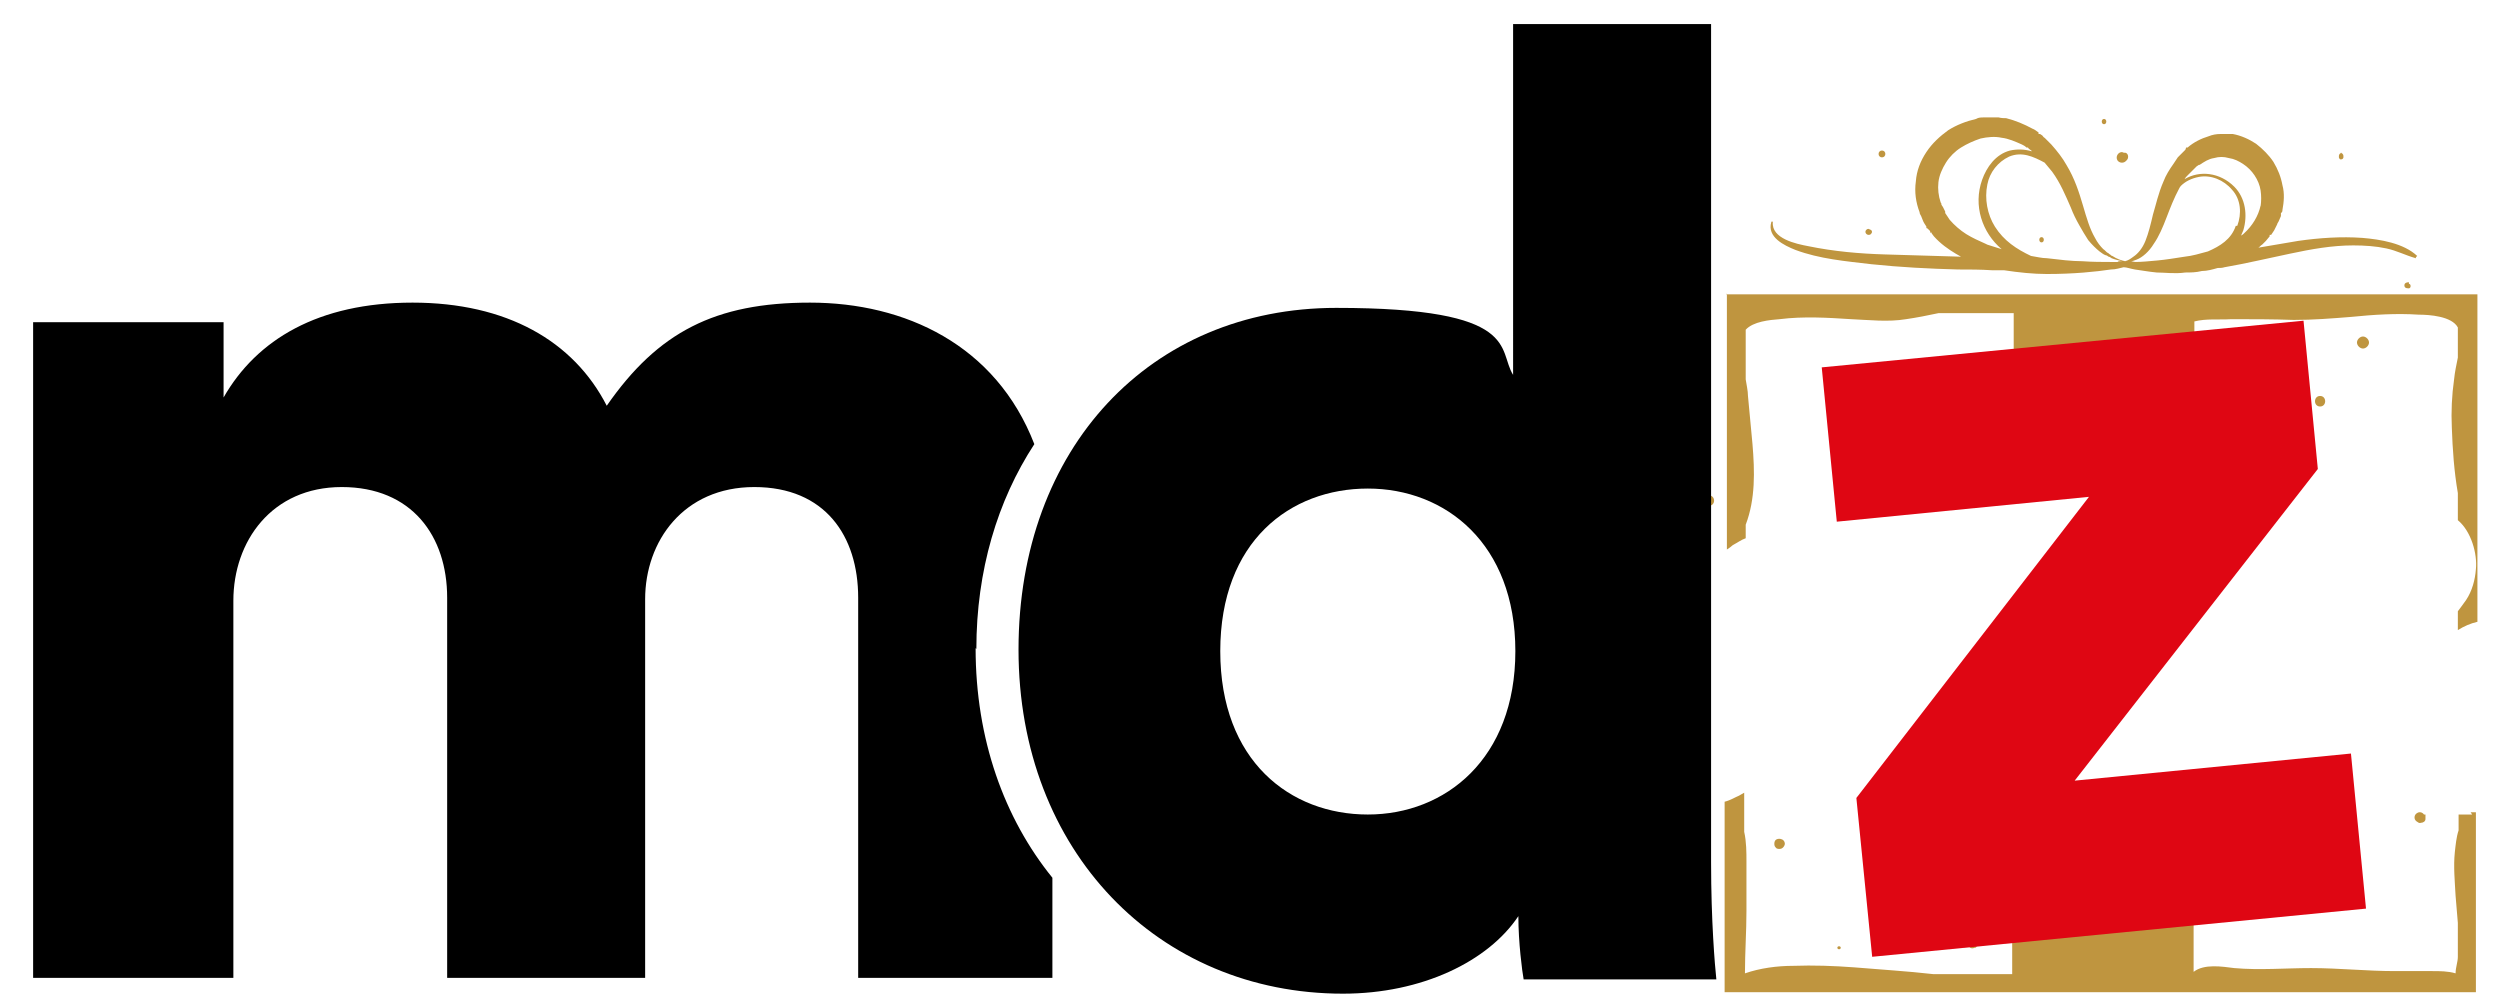
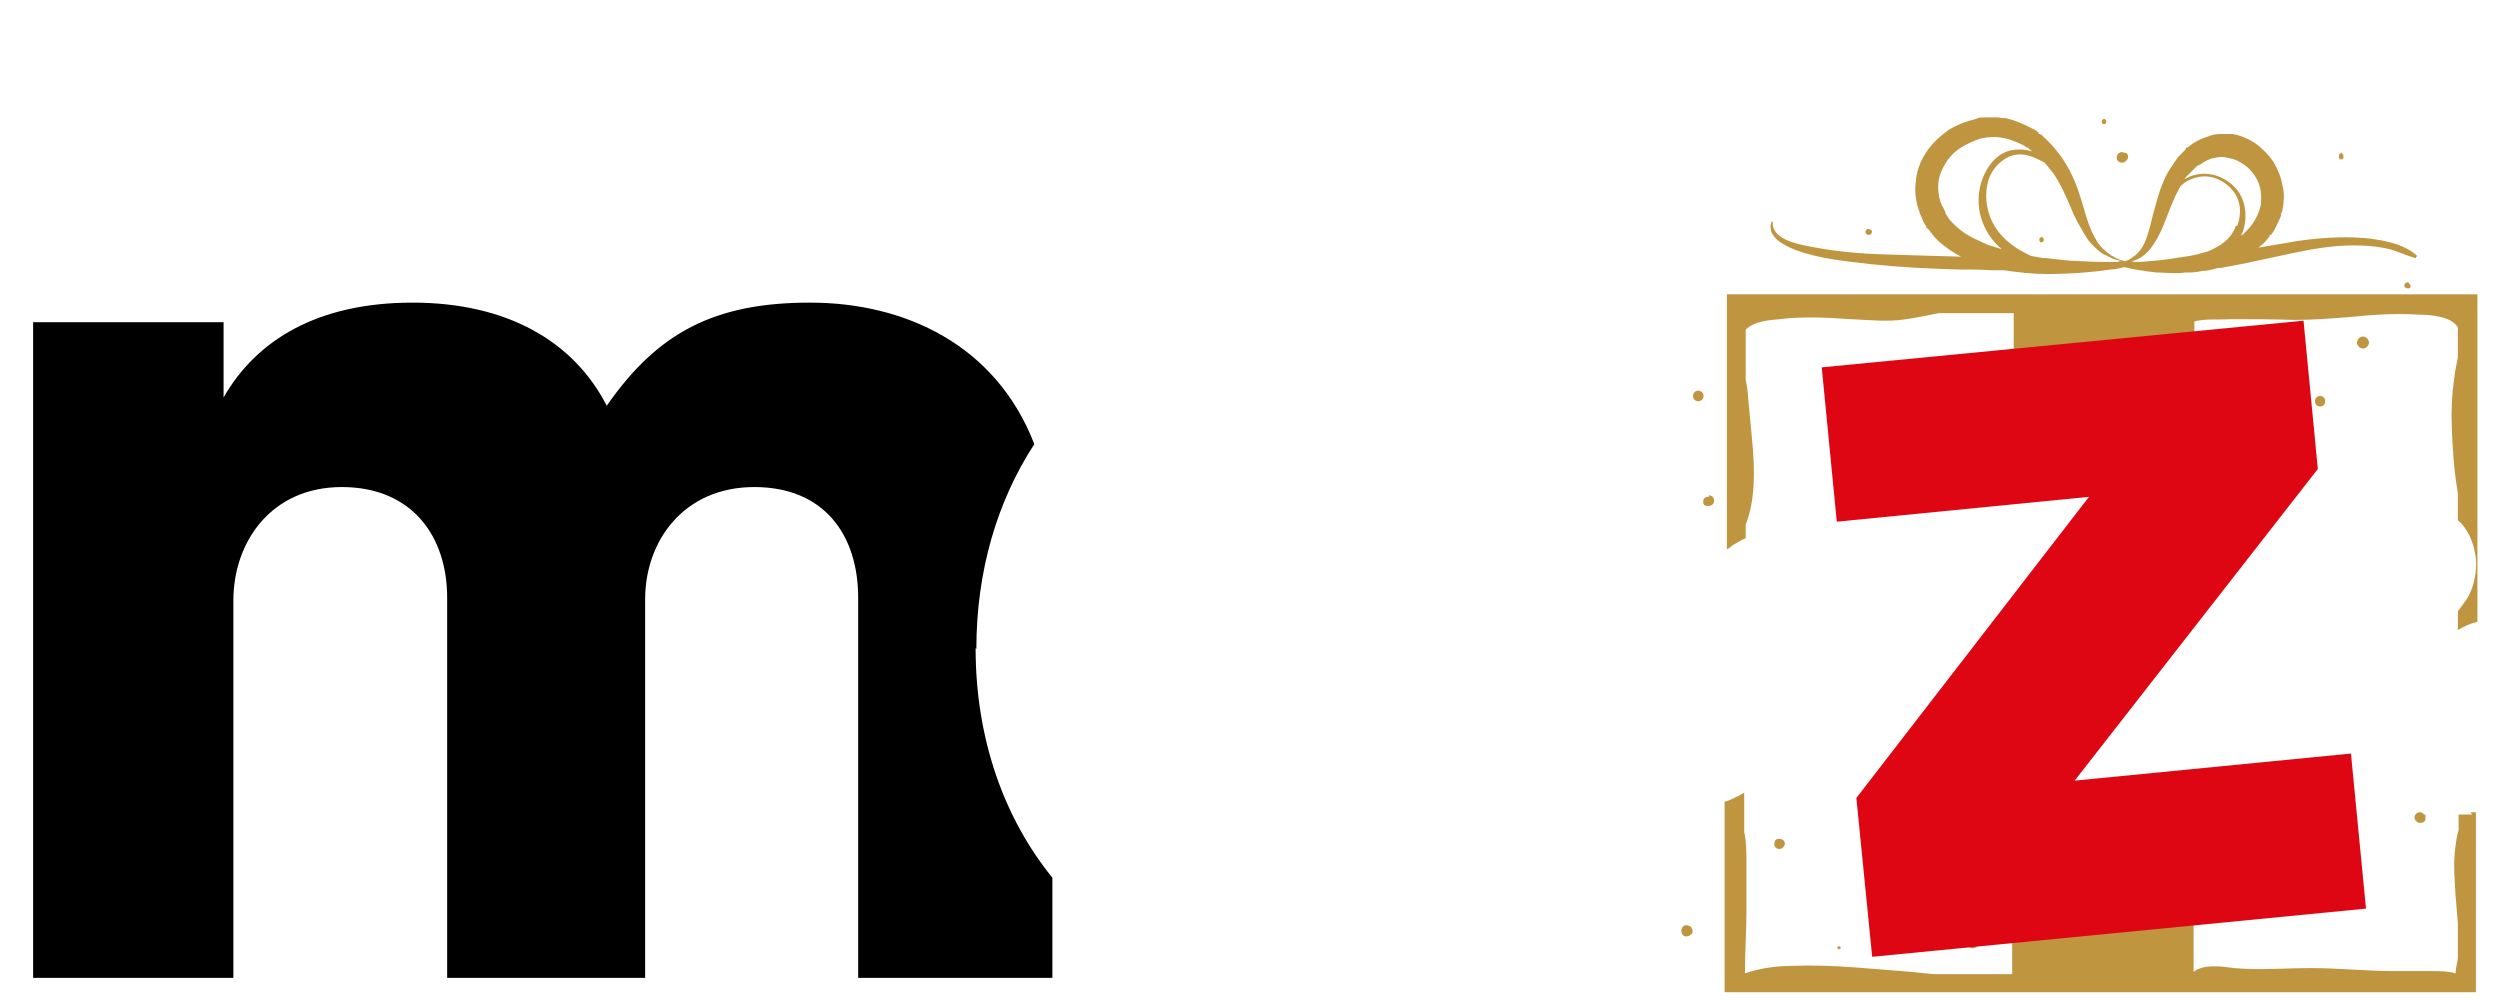
<svg xmlns="http://www.w3.org/2000/svg" id="Capa_2" version="1.1" viewBox="0 0 332.1 132.8">
  <defs>
    <style>
      .st0 {
        fill: #bf953f;
      }

      .st1 {
        fill: #df0613;
      }
    </style>
  </defs>
  <g>
    <path class="st0" d="M328.4,108.2c-.6,0-1.2,0-1.8,0v2.1c-.3.9-.4,2-.5,2.9-.2,1.9,0,3.9.1,5.8.1,1.2.2,2.4.3,3.6v4.5s0,0,0,0c0,.7-.3,1.4-.3,2.2-1-.3-2.1-.3-3.1-.3-1.7,0-3.3,0-5,0-3.7,0-7.4-.4-11.1-.4-3.4,0-6.8.3-10.2,0-1.6-.2-4-.6-5.4.5v-10.7c-.5,0-1.1,0-1.7,0-1.1,0-2.3.2-3.4.4-2.8.5-5.7,1-8.5,1.9-2,.6-4,1.3-6,1.9-1,.3-1.9.7-2.9,1.1-.5.2-1.1.5-1.6.8v4.9h-10.5c-3.5-.4-7-.6-10.5-.9-2.7-.2-5.4-.3-8.1-.2-2.1,0-4.4.3-6.4,1,0-2.8.2-5.5.2-8.3,0-2.2,0-4.4,0-6.6,0-1.1,0-2.6-.3-3.9v-5.2c-.2.1-.5.3-.7.4-.5.2-1.1.6-1.9.8v25.3h99.8v-23.9c-.2,0-.5,0-.7,0Z" />
    <path class="st0" d="M321.1,34c-1.8-1.7-4.9-2.2-7.3-2.4-2.8-.2-5.7,0-8.5.4-1.8.3-3.5.6-5.3.9.2-.1.3-.3.5-.4.2-.2.4-.4.5-.5.2-.2.3-.4.5-.6v-.2c.1,0,.2,0,.2,0h0s0,0,0,0h0c0,0,.2-.3.2-.3l.2-.3.2-.4.2-.4c0-.1.1-.2.2-.4.1-.2.2-.5.3-.7v-.4c.2-.1.2-.3.2-.4.2-1.1.3-2.2,0-3.3-.2-1.1-.6-2.1-1.2-3.1-.6-.9-1.4-1.7-2.3-2.4-.9-.6-2-1.1-3.1-1.3-.3,0-.6,0-.8,0h-.4c-.1,0-.3,0-.4,0-.6,0-1.1.1-1.6.3-1,.3-2,.8-2.8,1.5h-.2c0,.1-.1.3-.1.3l-.2.2c-.1.1-.3.3-.5.5,0,0-.2.2-.3.3l-.2.3-.2.3-.2.3c-.5.7-1,1.5-1.3,2.3-.7,1.6-1,3.1-1.4,4.4-.3,1.3-.6,2.5-1,3.5-.4,1-1,1.7-1.6,2.1-.4.3-.7.5-1.1.6-.5-.1-1.1-.3-1.7-.7-.1,0-.2-.1-.3-.2-.1,0-.2-.2-.3-.2-.2-.1-.4-.4-.6-.5-.4-.4-.8-.9-1.1-1.5-.7-1.2-1.1-2.6-1.6-4.3-.5-1.7-1.1-3.6-2.2-5.4-.5-.9-1.2-1.8-2-2.7-.2-.2-.4-.4-.6-.6l-.3-.3c-.1,0-.2-.2-.3-.3l-.3-.2h-.2c0-.1,0-.2,0-.2h0s0,0,0,0h0c-.3-.2-.5-.4-.8-.5-1.1-.6-2.3-1.1-3.5-1.4-.3,0-.6,0-1-.1-.3,0-.7,0-1,0-.3,0-.7,0-1,0-.3,0-.7,0-1,.2-1.3.3-2.6.8-3.7,1.5-1.1.8-2.1,1.7-2.9,2.9-.8,1.2-1.3,2.5-1.4,3.9-.2,1.4,0,2.8.5,4.1,0,.2.1.3.2.5l.2.5c.1.3.3.6.5.9v.2c.1,0,.2.1.2.1,0,0,0,0,0,0l.3.3v.2c.1,0,.2,0,.2,0h0s0,.1,0,.1h0s.3.4.3.4c.9,1,1.9,1.7,2.9,2.3.2.1.5.3.7.4-3.4-.1-6.8-.2-10.1-.3-3.4-.1-6.8-.4-10.2-1.1-1.6-.3-4.9-1-4.7-3.2,0-.1-.2-.1-.2,0-.6,2,1.7,3.1,3.2,3.7,3.2,1.2,6.7,1.5,10.1,1.9,3.8.4,7.7.6,11.5.7,1.5,0,3,0,4.5.1.5,0,1.1,0,1.6,0,2,.3,3.9.5,5.7.5,3.6,0,6.5-.3,8.5-.6.7,0,1.2-.2,1.7-.3.4,0,.9.2,1.5.3.8.1,1.8.3,2.9.4,1.1,0,2.4.2,3.8,0,.7,0,1.4,0,2.2-.2.7,0,1.4-.2,2.1-.4.3,0,.6,0,.9-.1,2.9-.5,5.8-1.2,8.7-1.8,2.8-.6,5.6-1.1,8.4-1.1,1.5,0,3,.1,4.4.4,1.4.3,2.5.9,3.9,1.3,0,0,.1,0,0-.1ZM263.8,32.4c-.9-.4-1.8-.8-2.6-1.3-.8-.5-1.6-1.2-2.2-1.9l-.2-.3-.2-.3-.2-.3s0,0,0,0h0c0,0,0-.2,0-.2-.1-.2-.2-.4-.3-.6l-.2-.3c0-.1,0-.2-.1-.3-.3-.9-.4-1.8-.3-2.7.1-.9.5-1.8,1-2.6.5-.8,1.2-1.5,2-2,.8-.5,1.7-.9,2.6-1.2.9-.2,1.9-.3,2.8-.1.9.1,1.8.5,2.7.9.2.1.4.2.6.4h0s0,0,0,0h0s0,0,0,0h.2c0,.1.3.3.3.3,0,0,.2.1.2.2-1-.3-2-.3-2.9-.1-1.9.5-3.1,2.2-3.7,3.9-1.2,3.4,0,7,2.6,9.2-.6-.2-1.3-.4-1.9-.6ZM281.7,34.7c-.2,0-.3,0-.4.1-.3,0-.6,0-1,0-1,0-2.3,0-3.7-.1-1.4,0-3-.2-4.7-.4-.7,0-1.4-.2-2.1-.3-1.9-.9-3.6-2-4.8-3.9-1-1.6-1.4-3.7-1-5.6.3-1.6,1.4-3,2.9-3.7,1.7-.7,3.2,0,4.7.8.3.4.7.8,1,1.2,1.1,1.5,1.8,3.2,2.5,4.8.3.8.7,1.6,1.1,2.3.4.7.8,1.4,1.2,2,.5.6,1,1.1,1.5,1.5.3.2.5.4.8.5.1,0,.3.1.4.2.1,0,.3.1.4.2.5.2,1,.3,1.4.4,0,0,0,0,0,0ZM297,30c-.6,1.8-2.1,2.7-3.7,3.4-1.1.3-2.1.6-3.1.7-1.3.2-2.5.4-3.6.5-1.1.1-2.1.2-2.9.2,0,0-.1,0-.2,0,0,0,.1,0,.1,0,0,0-.3,0-.8,0-.1,0-.2,0-.3,0,0,0,.1,0,.2,0,0,0,.1,0,.2,0,.6,0,.8,0,.8,0,0,0-.2,0-.6-.1.2,0,.4-.1.7-.2.8-.3,1.7-1.1,2.3-2.1.7-1,1.2-2.2,1.7-3.5.5-1.3,1-2.6,1.7-3.9,0,0,.1-.2.2-.3.6-.6,1.4-1,2.4-1.2,1.6-.3,3.3.4,4.4,1.7,1.2,1.3,1.3,3.2.7,4.8ZM300.3,27.3c-.3,1.4-1.1,2.7-2.2,3.7-.1.1-.2.2-.4.3.1-.2.2-.5.3-.7.6-2,.3-4.3-1.2-5.8-1.9-1.9-4.6-2.2-6.6-1,.1-.2.2-.3.4-.5l.2-.2.2-.2.2-.2c0,0,.1-.1.2-.2.1-.1.2-.2.4-.4l.3-.2h.1c0,0,0,0,0,0h0s0,0,0,0h0c.6-.4,1.2-.8,1.9-.9.7-.2,1.3-.2,2,0,.7.1,1.3.4,1.9.8.6.4,1.1.9,1.5,1.5.4.6.7,1.3.8,2,.1.7.1,1.4,0,2.1Z" />
    <path class="st0" d="M252.3,39.7s0,0,0,0,0,0,0,0Z" />
    <path class="st0" d="M313.9,44.7c-.4,0-.8.4-.8.8h0c0,.4.4.8.8.8s.8-.4.8-.8h0c0-.4-.4-.8-.8-.8Z" />
    <path class="st0" d="M304.6,44.5c-.1-.4-.6-.4-.7,0,0,.2,0,.3,0,.5,0,0,0,0,0,0,0,0,0,0,.1.1,0,0,.1,0,.2,0,0,0,0,0,0,0,0,0,0,0,0,0,0,0,.1,0,.2,0,0,0,0,0,.1-.1,0,0,0,0,0,0,.1-.2,0-.3,0-.5Z" />
    <path class="st0" d="M308.2,52.6c-.9,0-.9,1.4,0,1.4s.9-1.4,0-1.4Z" />
    <path class="st0" d="M320,37.5s0,0-.1,0c-.2,0-.5.1-.5.4s.2.4.5.4c0,0,0,0,.1,0,.3,0,.3-.6,0-.6Z" />
    <path class="st0" d="M311.1,20.3c-.2,0-.4.2-.4.4,0,0,0,.1,0,.2,0,0,0,.1.1.2,0,.1.3.1.4,0,0,0,.1-.1.1-.2,0,0,0-.1,0-.2,0-.2-.2-.4-.4-.4Z" />
    <path class="st0" d="M225.6,51.9c-.4,0-.7.3-.7.7s.3.7.7.7.7-.3.7-.7-.3-.7-.7-.7Z" />
-     <path class="st0" d="M263,49.1c-.3-.3-.8-.3-1.1,0-.2.2-.2.5-.3.8,0,.4.4.8.8.8s.8-.4.8-.8c0-.3,0-.5-.3-.8Z" />
+     <path class="st0" d="M263,49.1c-.3-.3-.8-.3-1.1,0-.2.2-.2.5-.3.8,0,.4.4.8.8.8c0-.3,0-.5-.3-.8Z" />
    <path class="st0" d="M267.8,46.8c-.5,0-.5.7,0,.7s.5-.7,0-.7Z" />
    <path class="st0" d="M248.6,30.6c-.1-.1-.2-.1-.4-.2-.2,0-.4.2-.4.4s.2.4.4.4c.1,0,.3,0,.4-.2.1-.1.1-.3,0-.4Z" />
    <path class="st0" d="M227,66c0,0-.2,0-.3,0-.1,0-.2.1-.3.2-.2.2-.2.7,0,.9,0,0,.1,0,.2.1.1,0,.3,0,.4,0,.4,0,.7-.3.7-.7s-.3-.7-.7-.7Z" />
    <path class="st0" d="M231.1,42.7s0,0-.1,0c-.1.1-.1.3,0,.4,0,0,0,0,.1,0,.2.1.5,0,.5-.3s-.3-.4-.5-.3Z" />
    <path class="st0" d="M236.7,111.5c-.2-.1-.5-.1-.7,0,0,0,0,0,0,0-.2.1-.3.3-.3.6s.1.4.3.6c0,0,0,0,0,0,.2.1.5.1.7,0,.2-.1.4-.4.4-.6s-.1-.5-.4-.6Z" />
    <path class="st0" d="M244.3,125.7c-.3,0-.3.4,0,.4s.3-.4,0-.4Z" />
    <path class="st0" d="M255.8,118.6c-.4,0-.7.3-.7.7s.3.7.7.7.7-.3.7-.7-.3-.7-.7-.7Z" />
    <path class="st0" d="M262.4,124.9s0,0,0,0h0s0,0-.1,0c-.3-.2-.8,0-.8.5s.4.7.8.5c0,0,0,0,.1,0-.1,0,0,0,0,0,.3-.1.3-.6,0-.8Z" />
    <path class="st0" d="M313,119s0,0,0,0c0-.2-.2-.3-.3-.3,0,0,0,0,0,0-.1,0-.2,0-.3,0,0,0-.1,0-.2,0-.3.2-.4.6-.2.9.3.4.9.4,1.1,0,0-.2.1-.3,0-.5Z" />
    <path class="st0" d="M322,108.2c-.2-.3-.6-.4-.9-.2-.4.2-.5.8-.1,1.1.2.1.3.3.6.2.3,0,.6-.2.6-.5,0-.2,0-.4,0-.6Z" />
    <path class="st0" d="M296.8,116.5s0,0-.1,0c-.3-.2-.8,0-.8.4s.4.6.8.4c0,0,0,0,.1,0,.3-.2.3-.6,0-.8Z" />
    <path class="st0" d="M224.7,123.2c0,0-.2-.2-.3-.2-1.4-.6-1.4,1.9,0,1.3.1,0,.2-.2.3-.2.2-.2.2-.6,0-.8Z" />
    <path class="st0" d="M297.9,46.8c-.5,0-.5.7,0,.7s.5-.7,0-.7Z" />
    <path class="st0" d="M282.4,20.3c-.2,0-.3,0-.5-.1-.5,0-.8.5-.7.9.1.5.8.7,1.2.3.2-.2.3-.3.3-.6,0-.2-.1-.4-.3-.5Z" />
    <path class="st0" d="M279.5,15.8c-.4,0-.4.7,0,.7s.4-.7,0-.7Z" />
-     <path class="st0" d="M250,20c-.6,0-.6.9,0,.9s.6-.9,0-.9Z" />
    <path class="st0" d="M271.2,31.5c-.4,0-.4.7,0,.7s.4-.7,0-.7Z" />
    <path class="st0" d="M229.4,39v34c.3-.2.6-.4.8-.6.6-.3,1.1-.7,1.7-.9v-1.8c1.3-3.4,1.2-7.1.9-10.7-.2-2.1-.4-4.3-.6-6.4,0-.7-.2-1.5-.3-2.2v-6.6c1-1.1,3.2-1.3,4.5-1.4,3.2-.4,6.4-.2,9.5,0,2.4.1,4.9.4,7.3,0,1.4-.2,2.9-.5,4.3-.8h10v15.5c1-.2,2.2-.2,3.3-.2-1.5-2.2-2.6-5.2-.6-7,3.1-2.8,8.4-.9,11.3,1.6,2-1.4,4.4-1.6,6.6-.5,1.3.6,2.3,1.5,3.2,2.6,0,0,.1.1.2.2v-11.1c1.6-.4,3.2-.2,4.9-.3,2.8,0,5.5,0,8.3.1,2.6,0,5.1-.2,7.6-.4,3-.3,6-.5,9-.3,1.4,0,4.4.2,5.2,1.7v3.6c0,.1,0,.2,0,.4-.2,1-.4,1.9-.5,2.9-.3,2.1-.4,4.3-.3,6.4.1,2.9.3,5.8.8,8.7v3.6c1.8,1.5,2.6,4.5,2.4,6.5-.1,1.4-.5,2.9-1.3,4.1-.3.4-.7,1-1.1,1.5v2.5c.8-.5,1.7-.9,2.6-1.1v-43.5h-99.8Z" />
  </g>
  <g>
    <path class="st1" d="M248.7,127.1l-2.1-21.1,30.9-40-33.5,3.3-2-20.5,64-6.2,1.9,19.7-32.3,41.4,36.7-3.6,2,20.6-65.6,6.4Z" />
    <path d="M129.7,86.2c0-10.4,2.8-19.7,7.7-27.2-5.1-13.2-17.2-18.8-29.8-18.8s-20.2,3.9-27,13.7c-4.4-8.6-13.3-13.7-25.8-13.7s-20.7,4.9-25.1,12.6v-10H4.4v87.1h26.6v-50.1c0-7.9,5.1-15.1,14.4-15.1s14,6.5,14,14.7v50.5h26.3v-50.3c0-7.7,5.1-14.9,14.5-14.9s13.8,6.5,13.8,14.7v50.5h25.8v-13.3c-6.4-7.9-10.2-18.4-10.2-30.5Z" />
-     <path d="M227.3,114.5c0,7.9.5,13.7.7,15.6h-25.6c-.2-1.1-.7-4.9-.7-8.4-4,6-12.8,10.3-23.3,10.3-24.5,0-43.1-18.9-43.1-45.7s17.5-45.4,42.2-45.4,21.4,5.6,23.5,8.9V3.2h26.3v111.3ZM181.7,108.2c10.3,0,19.6-7.4,19.6-21.7s-9.3-21.6-19.6-21.6-19.6,7-19.6,21.6,9.3,21.7,19.6,21.7Z" />
  </g>
</svg>